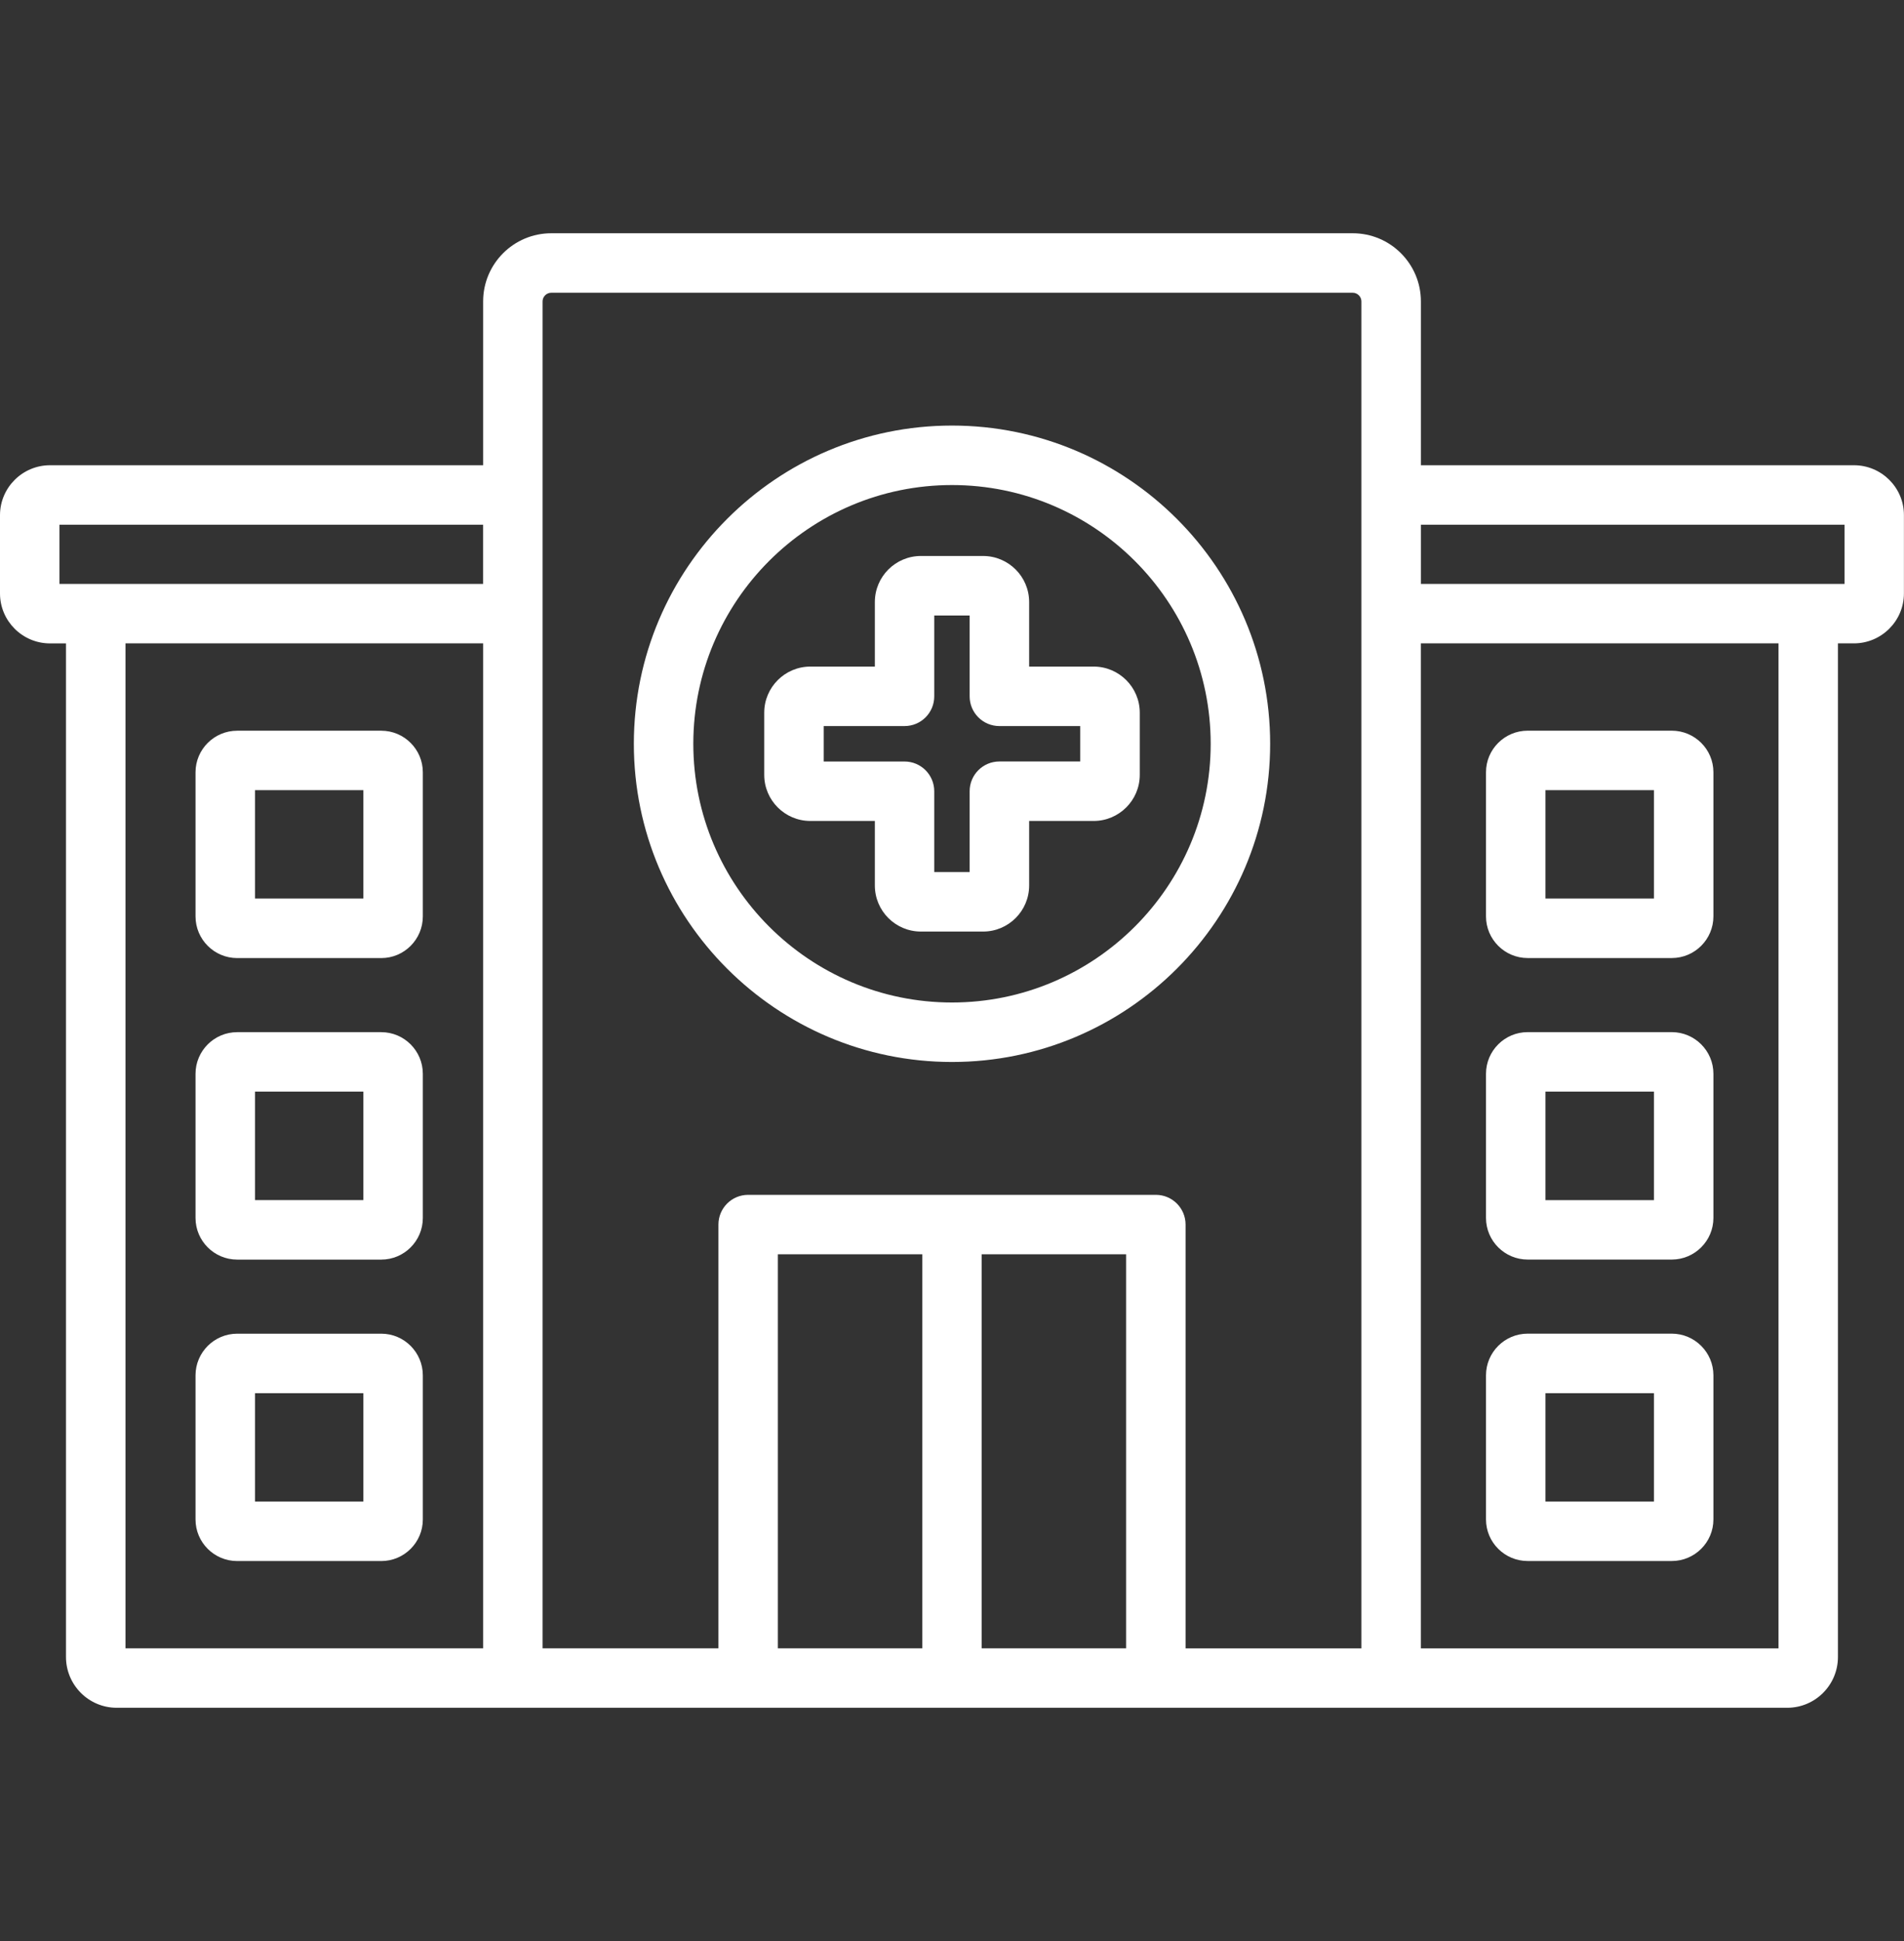
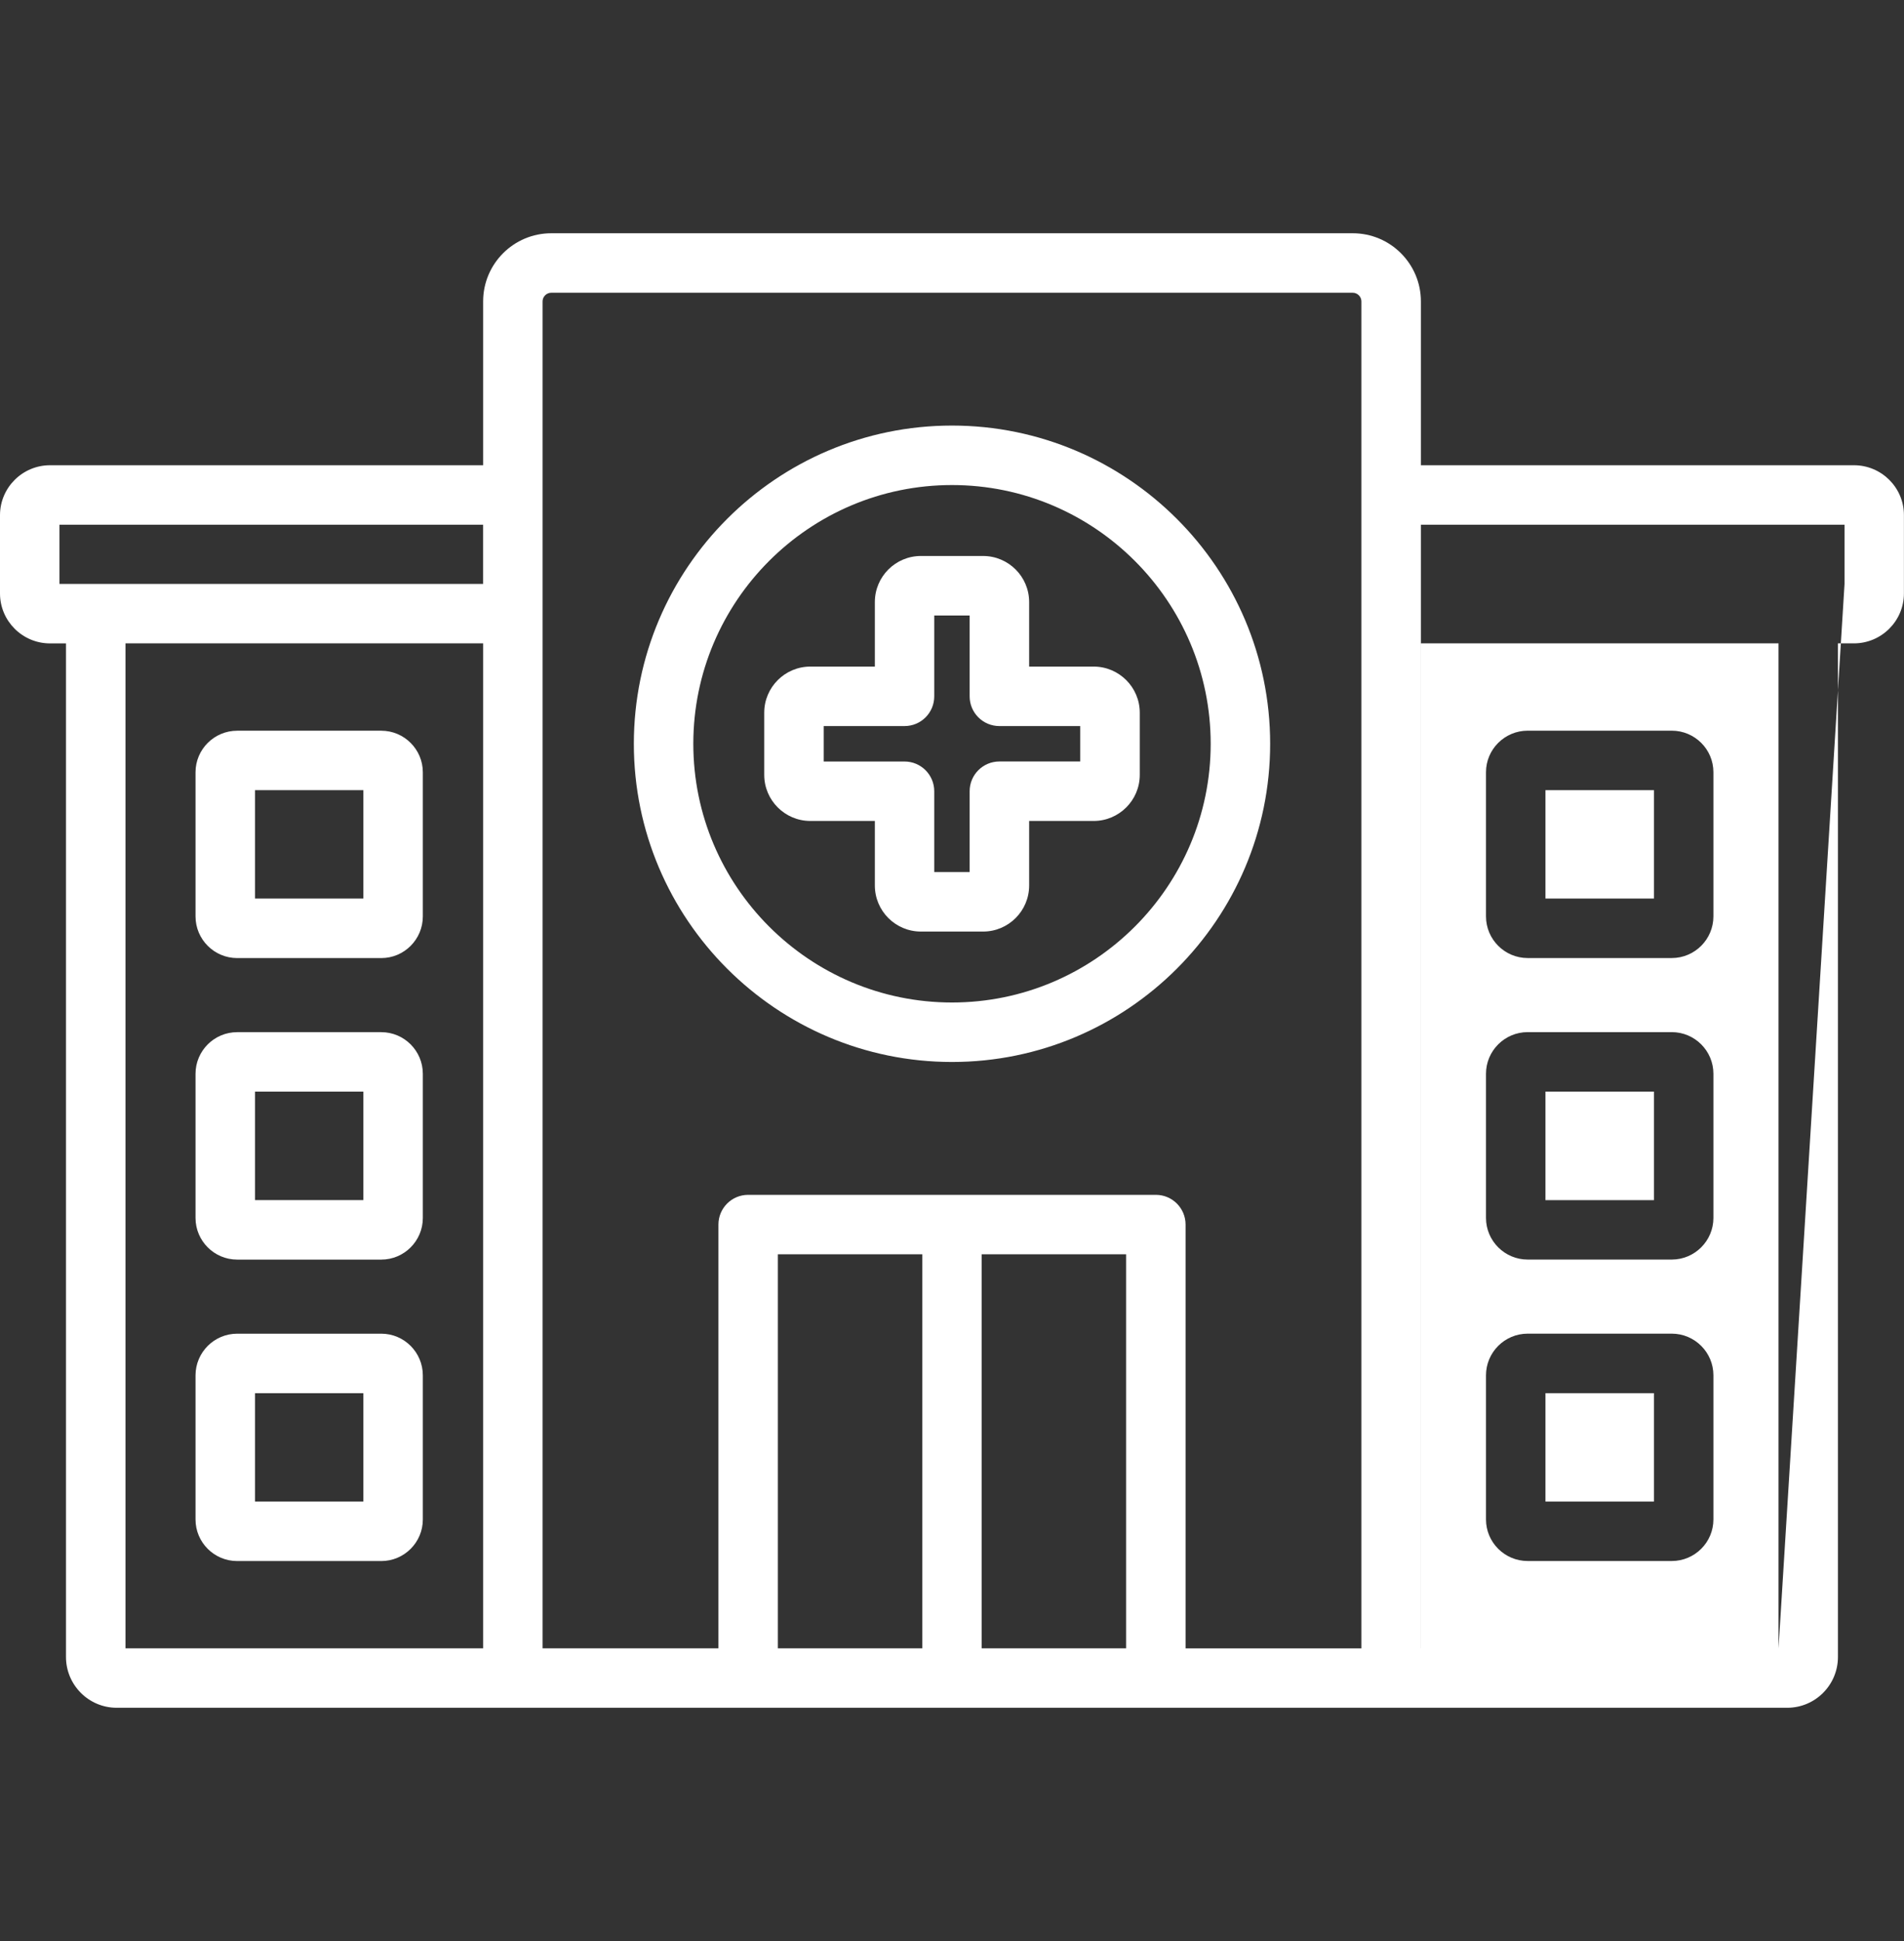
<svg xmlns="http://www.w3.org/2000/svg" width="52" height="53" viewBox="0 0 52 53" fill="none">
  <rect x="0" y="0" width="52" height="53" fill="#333333" stroke="none" />
-   <path d="M50.632 12.703H38.806V8.229C38.806 7.203 37.972 6.369 36.946 6.369H15.055C14.029 6.369 13.195 7.203 13.195 8.229V12.703H1.368C0.613 12.703 0 13.315 0 14.068V16.203C0 16.956 0.613 17.568 1.367 17.568H1.802V45.243C1.802 46.008 2.423 46.63 3.186 46.63H48.812C49.576 46.63 50.196 46.008 50.196 45.243V17.567H50.631C51.385 17.567 51.998 16.955 51.998 16.202V14.067C52 13.315 51.387 12.703 50.632 12.703ZM1.624 14.327H13.194V15.944H1.624V14.327ZM3.427 17.567H13.195V45.007H3.427V17.567ZM14.818 8.229C14.818 8.101 14.926 7.993 15.054 7.993H36.945C37.073 7.993 37.181 8.101 37.181 8.229V45.008H32.379V33.437C32.379 32.988 32.016 32.625 31.568 32.625H20.432C19.983 32.625 19.621 32.989 19.621 33.437V45.007H14.818V8.229ZM21.244 34.248H25.188V45.007H21.244V34.248ZM26.811 45.008V34.248H30.755V45.007H26.811V45.008ZM48.573 45.008H38.805V17.567H48.573V45.008ZM50.376 15.944H38.806V14.327H50.376V15.944ZM26 28.997C30.791 28.997 34.689 25.099 34.689 20.309C34.689 15.518 30.791 11.62 26 11.62C21.209 11.62 17.311 15.518 17.311 20.309C17.311 25.099 21.209 28.997 26 28.997ZM26 13.244C29.896 13.244 33.065 16.414 33.065 20.309C33.065 24.204 29.895 27.373 26 27.373C22.105 27.373 18.935 24.203 18.935 20.309C18.935 16.413 22.104 13.244 26 13.244ZM22.131 22.416H23.893V24.178C23.893 24.872 24.457 25.436 25.151 25.436H26.849C27.543 25.436 28.107 24.872 28.107 24.178V22.416H29.869C30.563 22.416 31.128 21.851 31.128 21.158V19.459C31.128 18.766 30.563 18.201 29.869 18.201H28.107V16.439C28.107 15.745 27.543 15.181 26.849 15.181H25.151C24.457 15.181 23.893 15.745 23.893 16.439V18.201H22.131C21.437 18.201 20.872 18.766 20.872 19.459V21.158C20.872 21.851 21.437 22.416 22.131 22.416ZM22.496 19.825H24.704C25.153 19.825 25.515 19.462 25.515 19.014V16.806H26.482V19.014C26.482 19.462 26.846 19.825 27.294 19.825H29.502V20.792H27.294C26.845 20.792 26.482 21.156 26.482 21.604V23.811H25.515V21.605C25.515 21.156 25.152 20.793 24.704 20.793H22.496V19.825ZM10.413 19.952H6.478C5.851 19.952 5.34 20.461 5.34 21.087V25.022C5.34 25.649 5.85 26.16 6.478 26.16H10.413C11.039 26.16 11.548 25.65 11.548 25.022V21.087C11.548 20.461 11.039 19.952 10.413 19.952ZM9.924 24.535H6.964V21.575H9.924V24.535ZM10.413 28.183H6.478C5.851 28.183 5.34 28.693 5.34 29.32V33.256C5.34 33.882 5.85 34.393 6.478 34.393H10.413C11.039 34.393 11.548 33.883 11.548 33.256V29.32C11.548 28.693 11.039 28.183 10.413 28.183ZM9.924 32.768H6.964V29.806H9.924V32.768ZM10.413 36.416H6.478C5.851 36.416 5.34 36.926 5.34 37.554V41.489C5.34 42.115 5.85 42.624 6.478 42.624H10.413C11.039 42.624 11.548 42.115 11.548 41.489V37.554C11.548 36.926 11.039 36.416 10.413 36.416ZM9.924 41H6.964V38.04H9.924V41ZM41.722 26.159H45.657C46.284 26.159 46.795 25.649 46.795 25.021V21.085C46.795 20.46 46.285 19.951 45.657 19.951H41.722C41.095 19.951 40.584 20.46 40.584 21.085V25.021C40.584 25.649 41.095 26.159 41.722 26.159ZM42.208 21.575H45.171V24.535H42.208V21.575ZM41.722 34.392H45.657C46.284 34.392 46.795 33.882 46.795 33.255V29.319C46.795 28.693 46.285 28.182 45.657 28.182H41.722C41.095 28.182 40.584 28.692 40.584 29.319V33.255C40.584 33.882 41.095 34.392 41.722 34.392ZM42.208 29.807H45.171V32.769H42.208V29.807ZM41.722 42.623H45.657C46.284 42.623 46.795 42.114 46.795 41.488V37.553C46.795 36.926 46.285 36.415 45.657 36.415H41.722C41.095 36.415 40.584 36.925 40.584 37.553V41.488C40.584 42.114 41.095 42.623 41.722 42.623ZM42.208 38.04H45.171V41H42.208V38.04Z" fill="white" />
+   <path d="M50.632 12.703H38.806V8.229C38.806 7.203 37.972 6.369 36.946 6.369H15.055C14.029 6.369 13.195 7.203 13.195 8.229V12.703H1.368C0.613 12.703 0 13.315 0 14.068V16.203C0 16.956 0.613 17.568 1.367 17.568H1.802V45.243C1.802 46.008 2.423 46.63 3.186 46.63H48.812C49.576 46.63 50.196 46.008 50.196 45.243V17.567H50.631C51.385 17.567 51.998 16.955 51.998 16.202V14.067C52 13.315 51.387 12.703 50.632 12.703ZM1.624 14.327H13.194V15.944H1.624V14.327ZM3.427 17.567H13.195V45.007H3.427V17.567ZM14.818 8.229C14.818 8.101 14.926 7.993 15.054 7.993H36.945C37.073 7.993 37.181 8.101 37.181 8.229V45.008H32.379V33.437C32.379 32.988 32.016 32.625 31.568 32.625H20.432C19.983 32.625 19.621 32.989 19.621 33.437V45.007H14.818V8.229ZM21.244 34.248H25.188V45.007H21.244V34.248ZM26.811 45.008V34.248H30.755V45.007H26.811V45.008ZM48.573 45.008H38.805V17.567H48.573V45.008ZH38.806V14.327H50.376V15.944ZM26 28.997C30.791 28.997 34.689 25.099 34.689 20.309C34.689 15.518 30.791 11.62 26 11.62C21.209 11.62 17.311 15.518 17.311 20.309C17.311 25.099 21.209 28.997 26 28.997ZM26 13.244C29.896 13.244 33.065 16.414 33.065 20.309C33.065 24.204 29.895 27.373 26 27.373C22.105 27.373 18.935 24.203 18.935 20.309C18.935 16.413 22.104 13.244 26 13.244ZM22.131 22.416H23.893V24.178C23.893 24.872 24.457 25.436 25.151 25.436H26.849C27.543 25.436 28.107 24.872 28.107 24.178V22.416H29.869C30.563 22.416 31.128 21.851 31.128 21.158V19.459C31.128 18.766 30.563 18.201 29.869 18.201H28.107V16.439C28.107 15.745 27.543 15.181 26.849 15.181H25.151C24.457 15.181 23.893 15.745 23.893 16.439V18.201H22.131C21.437 18.201 20.872 18.766 20.872 19.459V21.158C20.872 21.851 21.437 22.416 22.131 22.416ZM22.496 19.825H24.704C25.153 19.825 25.515 19.462 25.515 19.014V16.806H26.482V19.014C26.482 19.462 26.846 19.825 27.294 19.825H29.502V20.792H27.294C26.845 20.792 26.482 21.156 26.482 21.604V23.811H25.515V21.605C25.515 21.156 25.152 20.793 24.704 20.793H22.496V19.825ZM10.413 19.952H6.478C5.851 19.952 5.34 20.461 5.34 21.087V25.022C5.34 25.649 5.85 26.16 6.478 26.16H10.413C11.039 26.16 11.548 25.65 11.548 25.022V21.087C11.548 20.461 11.039 19.952 10.413 19.952ZM9.924 24.535H6.964V21.575H9.924V24.535ZM10.413 28.183H6.478C5.851 28.183 5.34 28.693 5.34 29.32V33.256C5.34 33.882 5.85 34.393 6.478 34.393H10.413C11.039 34.393 11.548 33.883 11.548 33.256V29.32C11.548 28.693 11.039 28.183 10.413 28.183ZM9.924 32.768H6.964V29.806H9.924V32.768ZM10.413 36.416H6.478C5.851 36.416 5.34 36.926 5.34 37.554V41.489C5.34 42.115 5.85 42.624 6.478 42.624H10.413C11.039 42.624 11.548 42.115 11.548 41.489V37.554C11.548 36.926 11.039 36.416 10.413 36.416ZM9.924 41H6.964V38.04H9.924V41ZM41.722 26.159H45.657C46.284 26.159 46.795 25.649 46.795 25.021V21.085C46.795 20.46 46.285 19.951 45.657 19.951H41.722C41.095 19.951 40.584 20.46 40.584 21.085V25.021C40.584 25.649 41.095 26.159 41.722 26.159ZM42.208 21.575H45.171V24.535H42.208V21.575ZM41.722 34.392H45.657C46.284 34.392 46.795 33.882 46.795 33.255V29.319C46.795 28.693 46.285 28.182 45.657 28.182H41.722C41.095 28.182 40.584 28.692 40.584 29.319V33.255C40.584 33.882 41.095 34.392 41.722 34.392ZM42.208 29.807H45.171V32.769H42.208V29.807ZM41.722 42.623H45.657C46.284 42.623 46.795 42.114 46.795 41.488V37.553C46.795 36.926 46.285 36.415 45.657 36.415H41.722C41.095 36.415 40.584 36.925 40.584 37.553V41.488C40.584 42.114 41.095 42.623 41.722 42.623ZM42.208 38.04H45.171V41H42.208V38.04Z" fill="white" />
</svg>